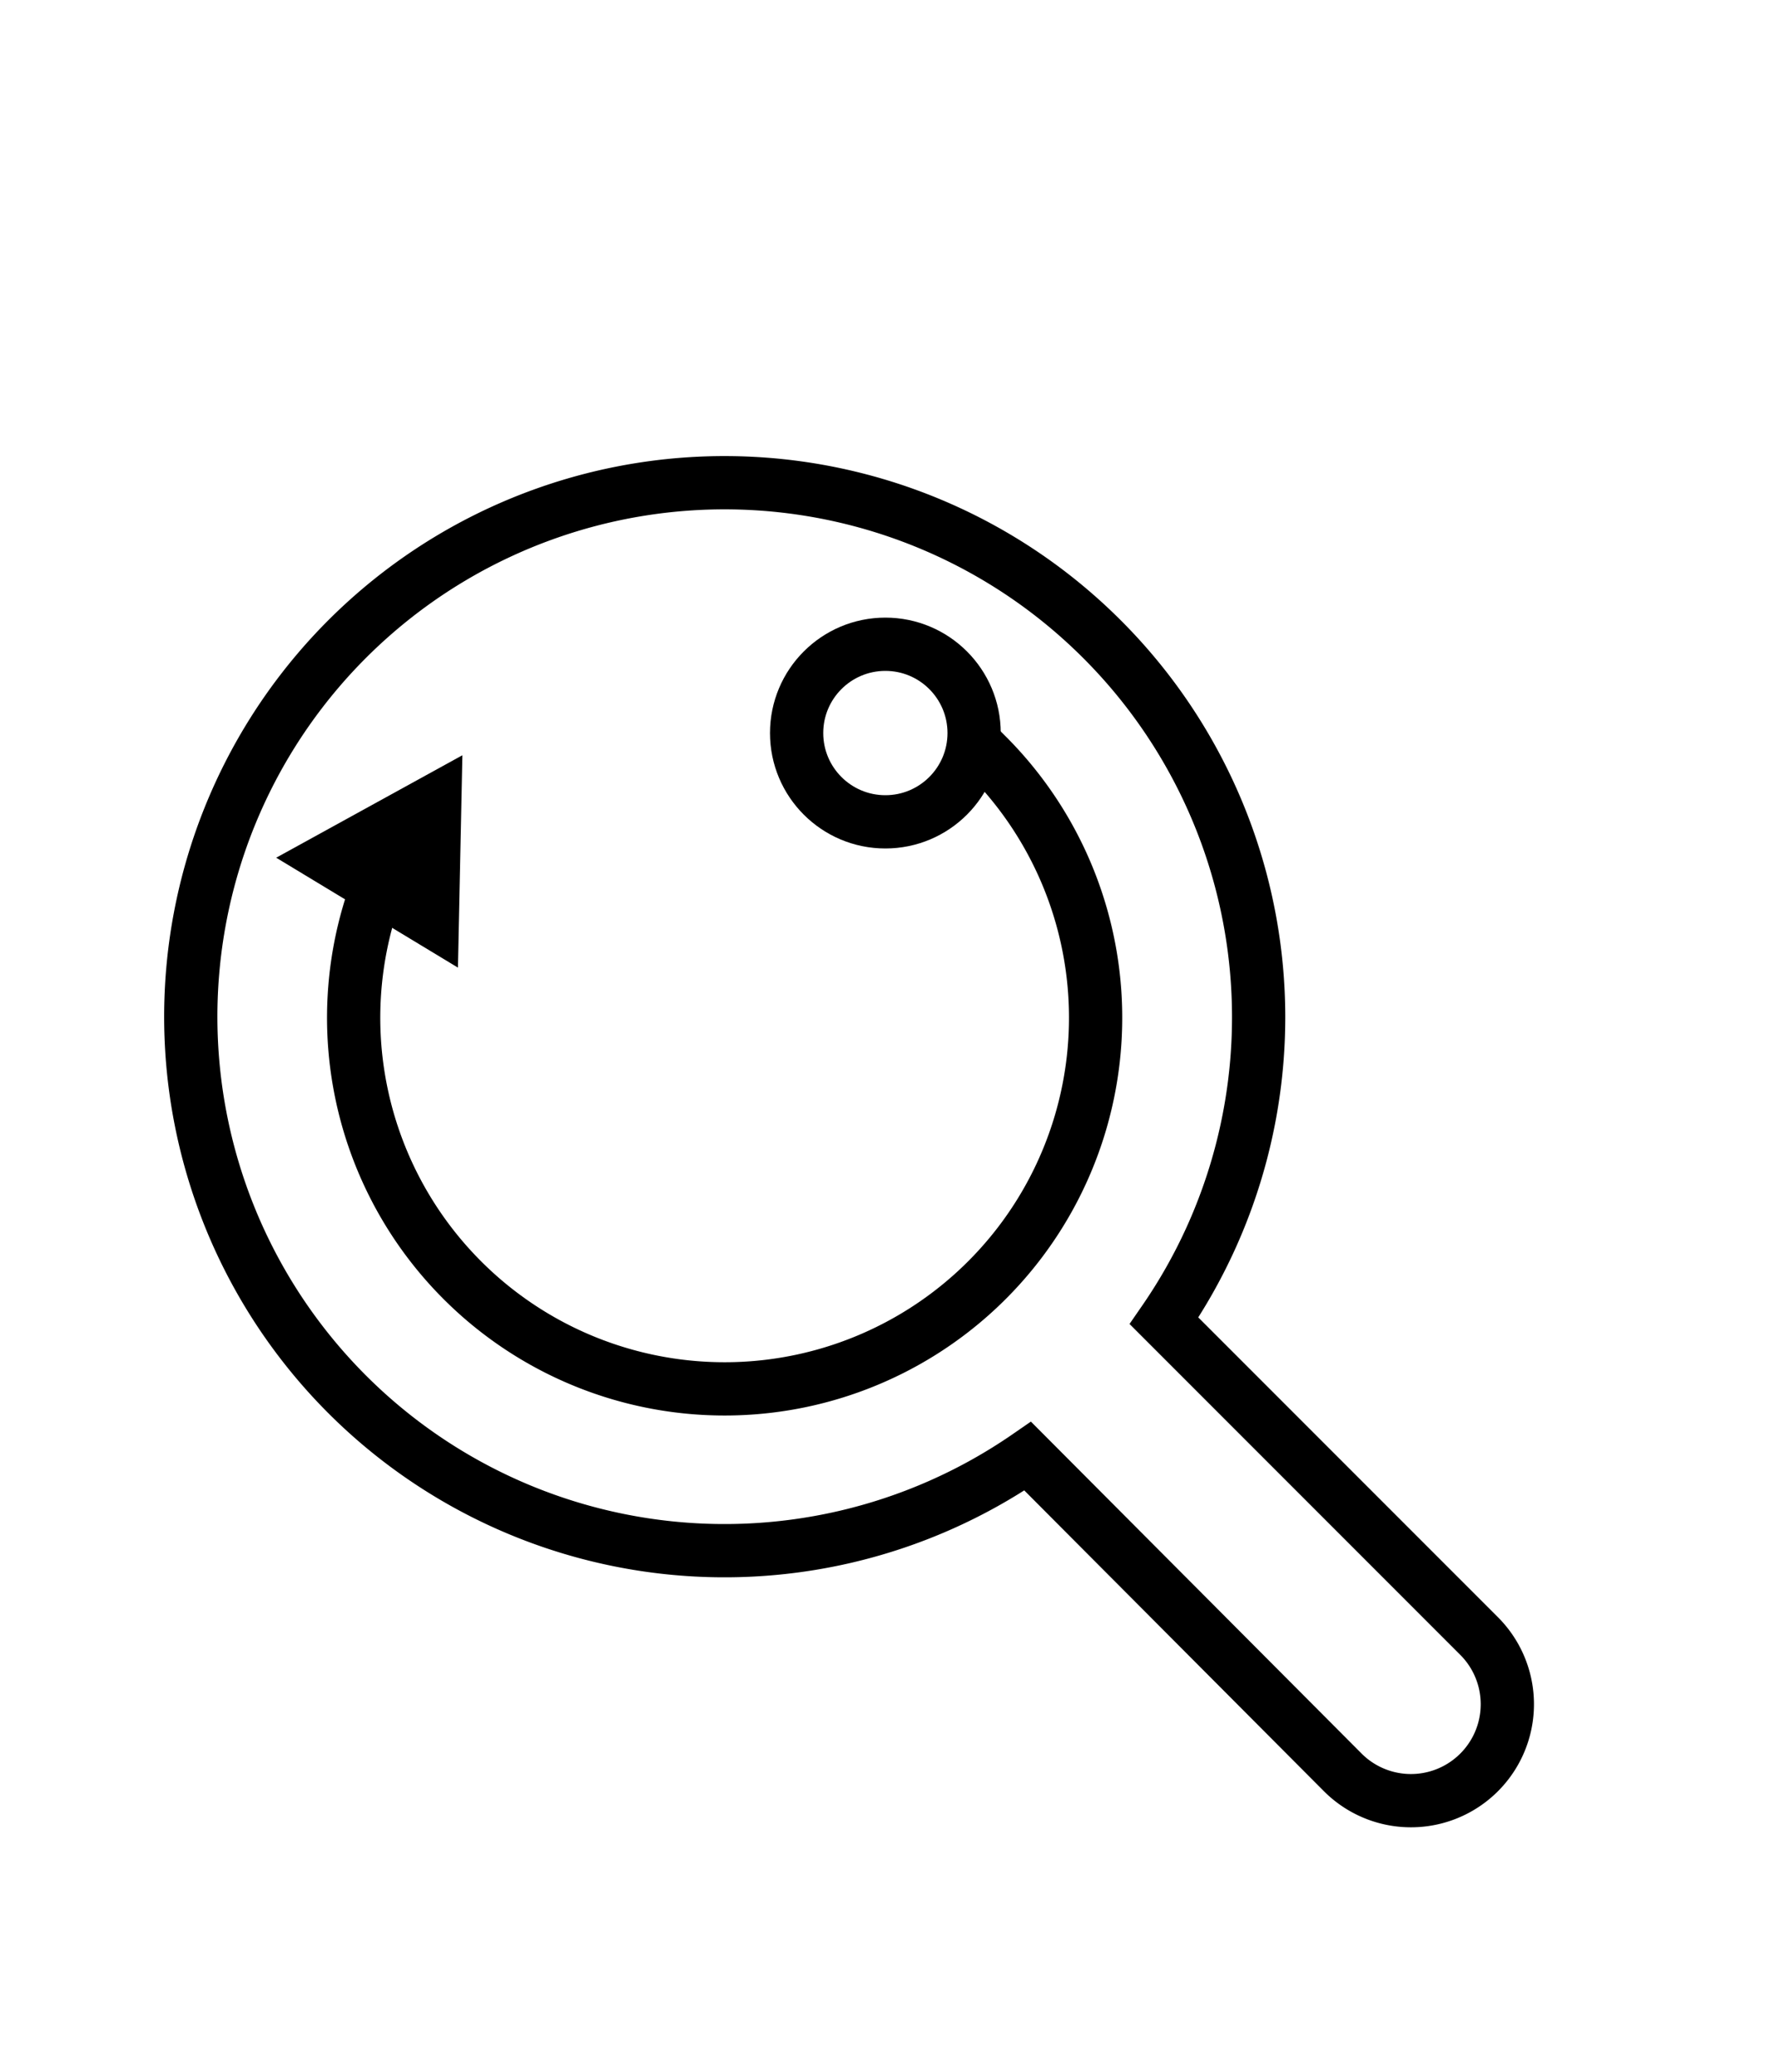
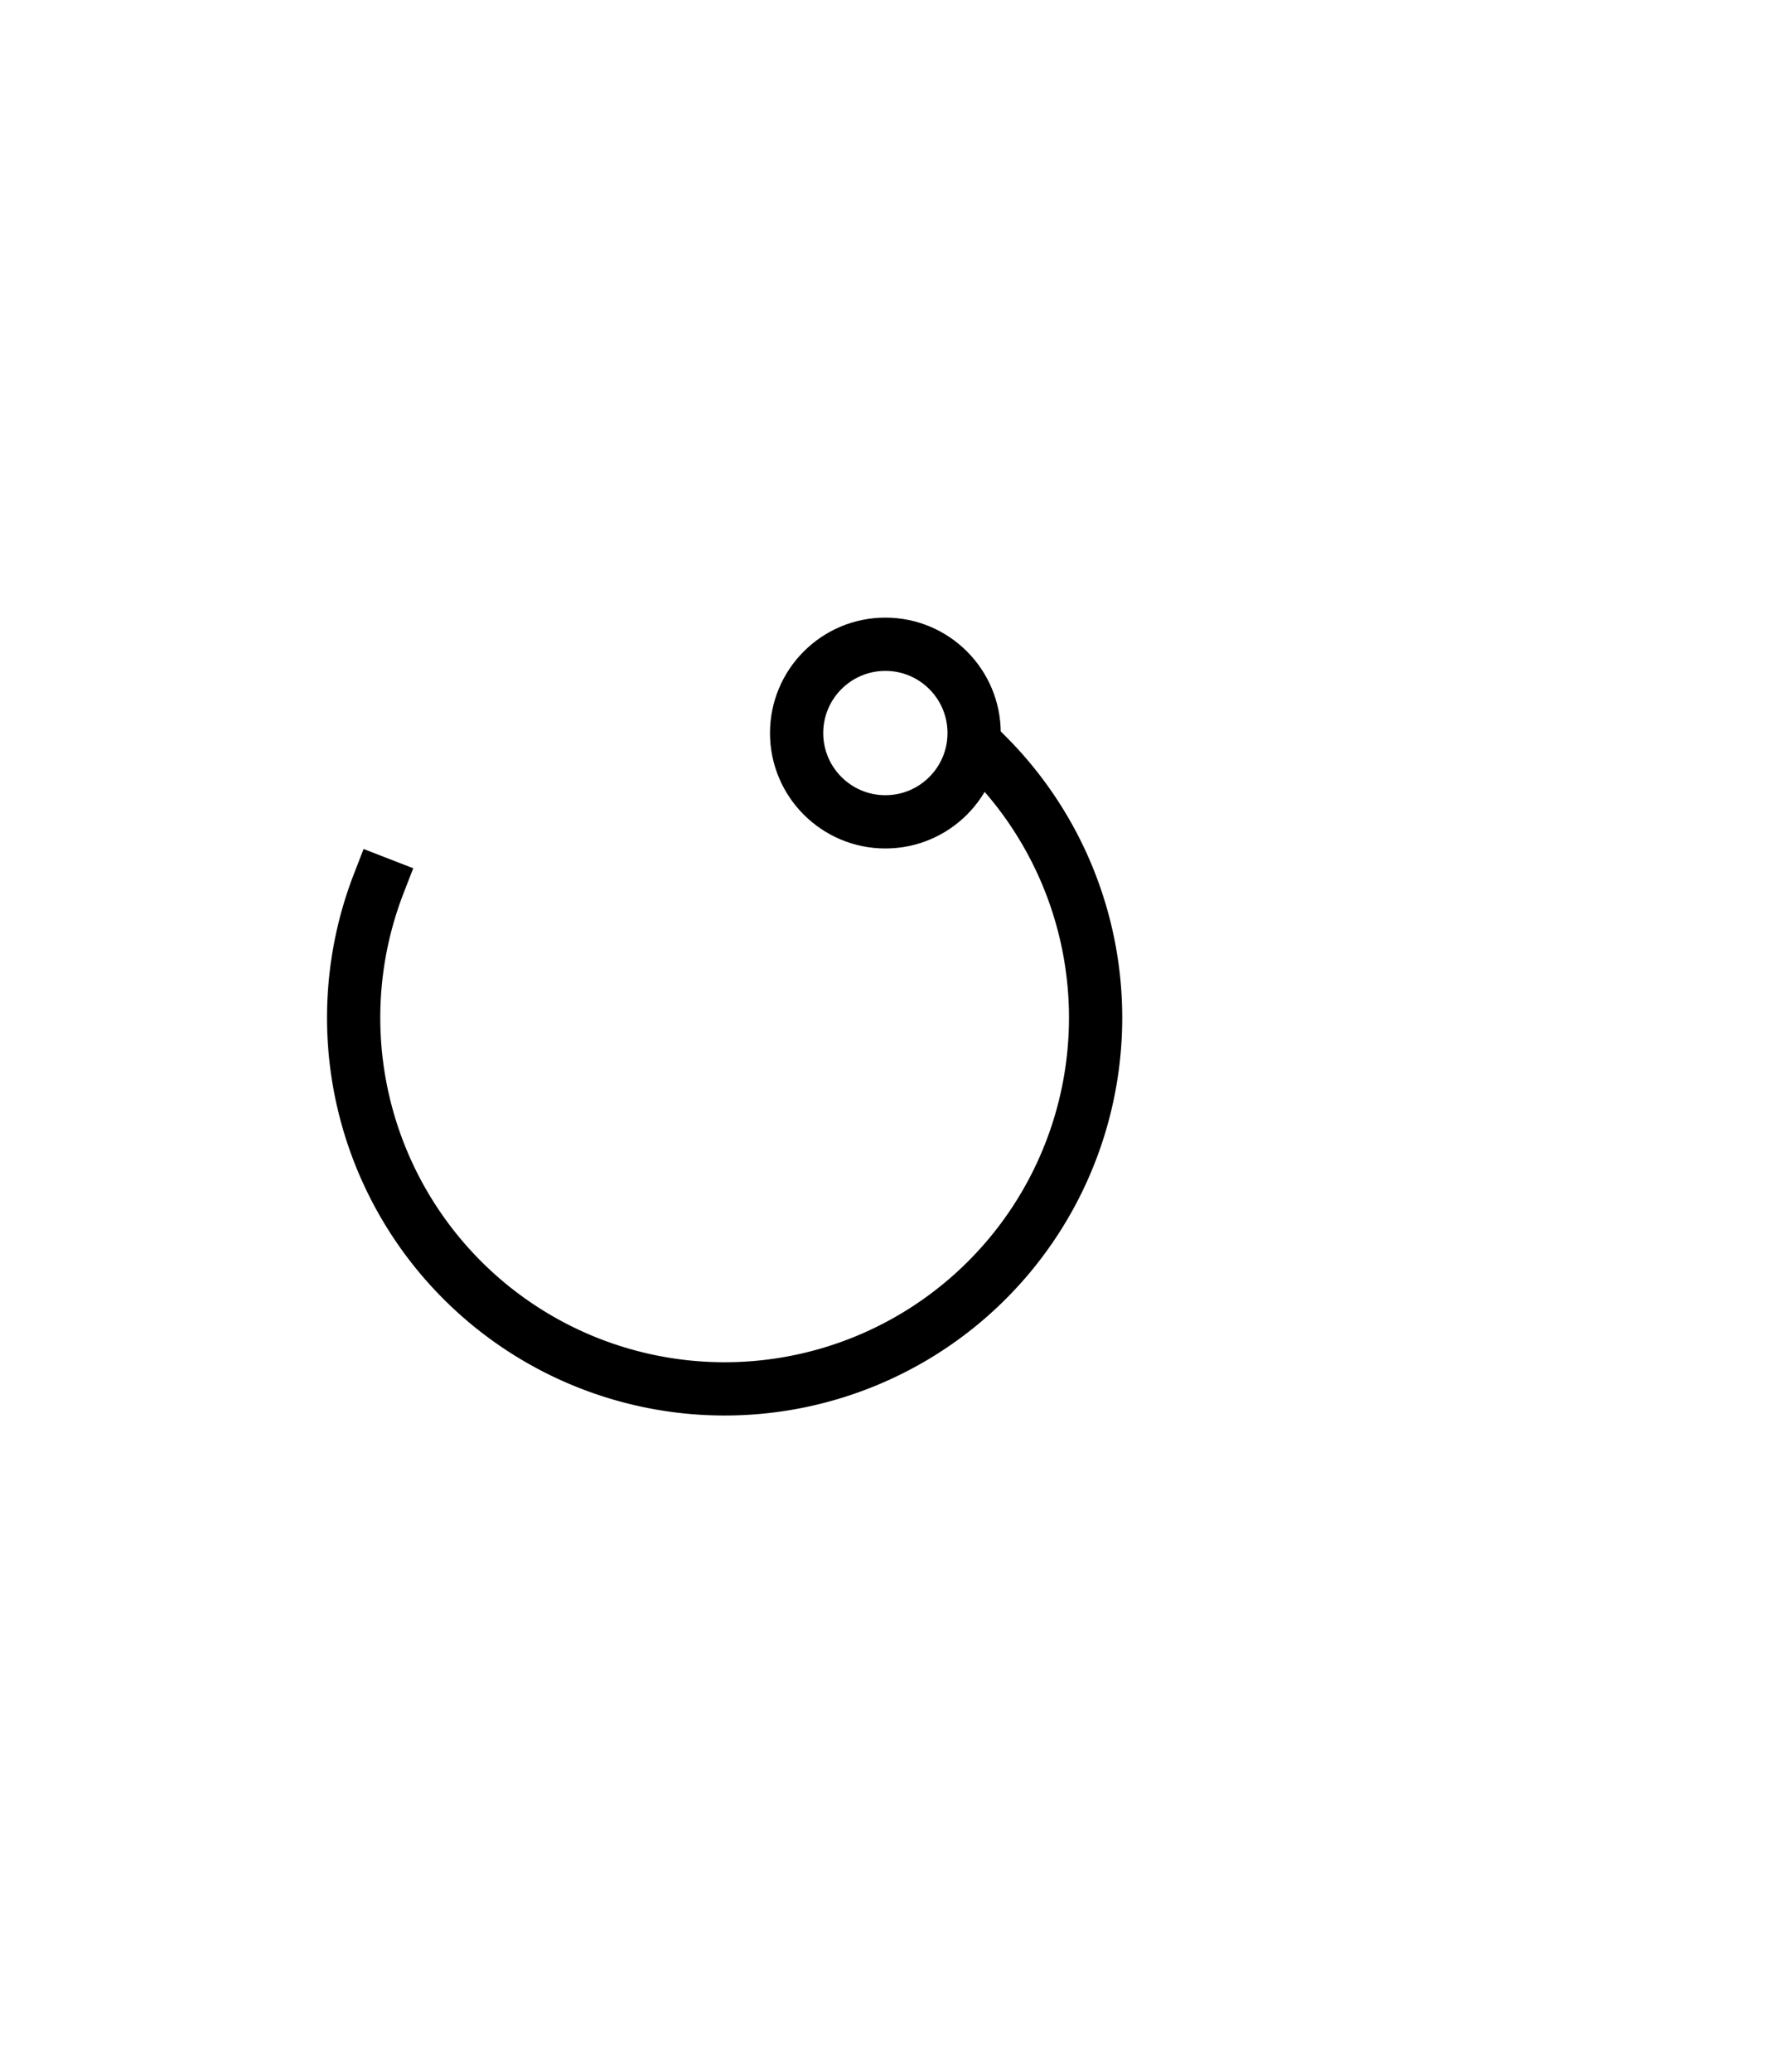
<svg xmlns="http://www.w3.org/2000/svg" id="ICONS" width="100" height="116.67" viewBox="0 0 100 116.67">
  <defs>
    <style>.cls-1{fill:none;stroke:#000;stroke-linecap:square;stroke-miterlimit:10;stroke-width:3px;}</style>
  </defs>
  <title>Analysis</title>
  <circle class="cls-1" cx="49.88" cy="41.28" r="5" />
  <path class="cls-1" d="M55.6,42.53a20.9,20.9,0,1,1-34.26,7.22" />
-   <polygon points="25.8 54.49 26.05 42.53 15.56 48.3 25.8 54.49" />
-   <path class="cls-1" d="M62.09,36a30.07,30.07,0,1,0-4.19,46L75.65,99.81a5.43,5.43,0,1,0,7.68-7.68L65.58,74.38A30.09,30.09,0,0,0,62.09,36Z" />
</svg>